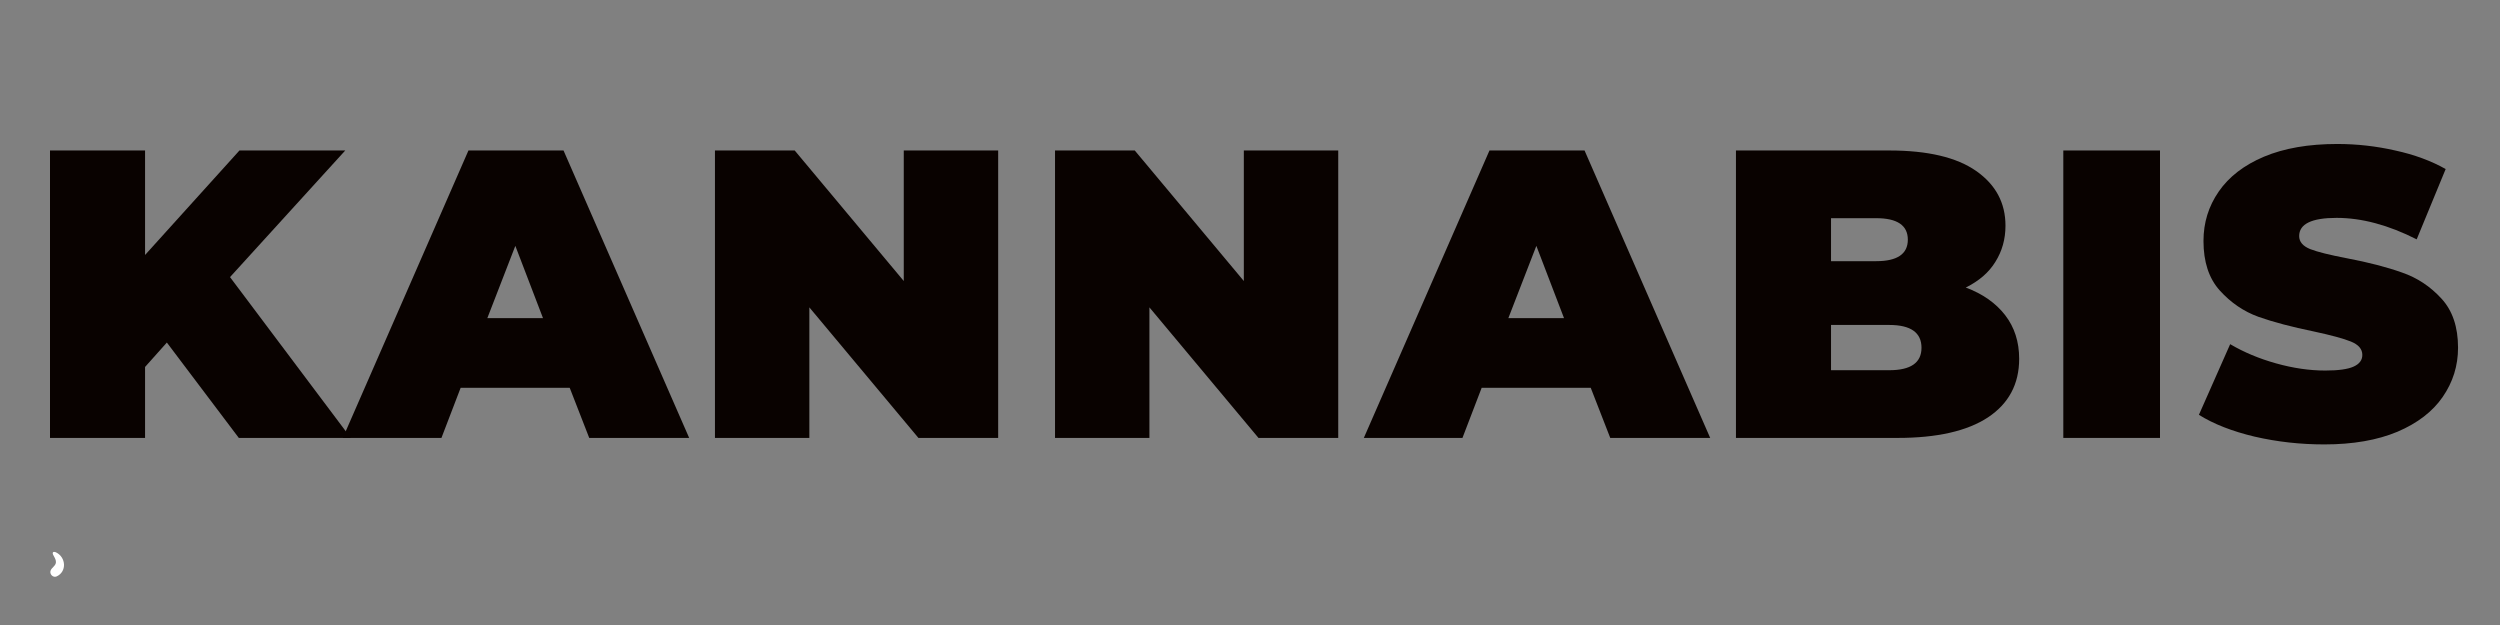
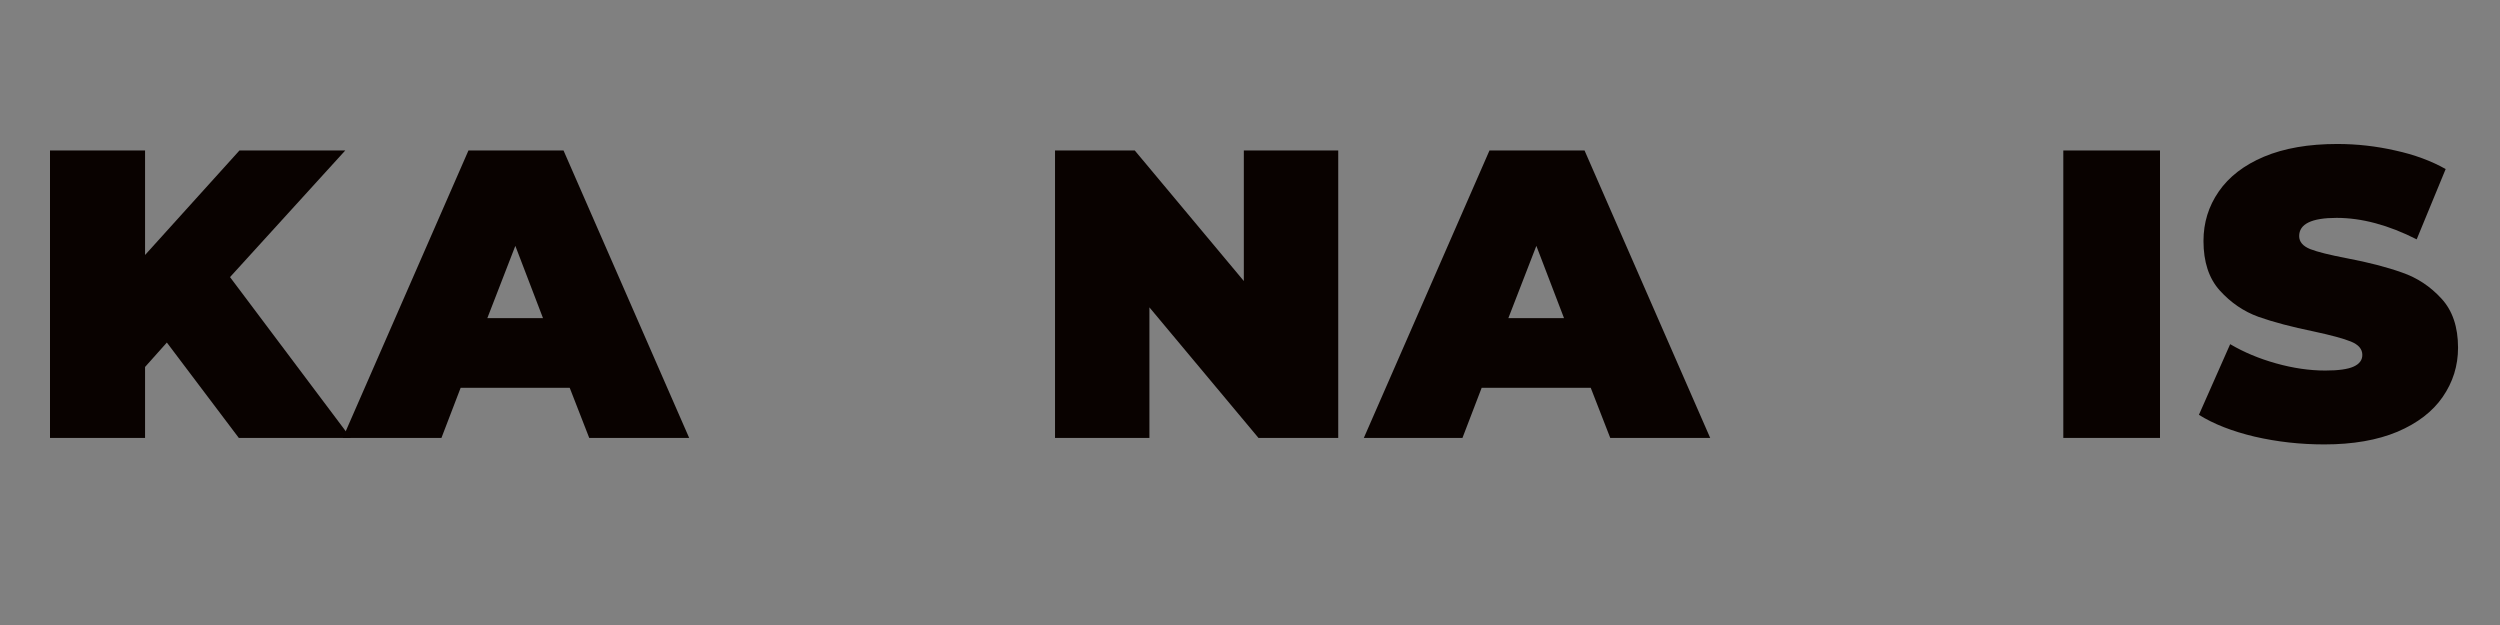
<svg xmlns="http://www.w3.org/2000/svg" width="160" zoomAndPan="magnify" viewBox="0 0 120 30" height="40" preserveAspectRatio="xMidYMid meet" version="1.0">
  <rect x="0" y="0" width="120" height="30" fill="#808080" stroke="none" />
  <defs>
    <g />
    <clipPath id="8e83861f35">
      <path d="M 2 26 L 4 26 L 4 28 L 2 28 Z M 2 26 " clip-rule="nonzero" />
    </clipPath>
    <clipPath id="8b44821c91">
-       <path d="M 1.934 26.809 L 3.191 26.082 L 3.918 27.34 L 2.664 28.066 Z M 1.934 26.809 " clip-rule="nonzero" />
-     </clipPath>
+       </clipPath>
    <clipPath id="f911a2b4be">
      <path d="M 1.934 26.809 L 3.191 26.082 L 3.918 27.34 L 2.664 28.066 Z M 1.934 26.809 " clip-rule="nonzero" />
    </clipPath>
    <clipPath id="3e20fd8bce">
      <path d="M 24 15 L 26 15 L 26 18 L 24 18 Z M 24 15 " clip-rule="nonzero" />
    </clipPath>
    <clipPath id="0c7af2ed34">
      <path d="M 24.547 16.625 L 25.574 15.602 L 26.602 16.625 L 25.574 17.652 Z M 24.547 16.625 " clip-rule="nonzero" />
    </clipPath>
    <clipPath id="59c30e287c">
      <path d="M 24.547 16.625 L 25.574 15.602 L 26.602 16.625 L 25.574 17.652 Z M 24.547 16.625 " clip-rule="nonzero" />
    </clipPath>
    <clipPath id="2de1e1fa95">
      <path d="M 71 15 L 73 15 L 73 18 L 71 18 Z M 71 15 " clip-rule="nonzero" />
    </clipPath>
    <clipPath id="ee7b3a9ffb">
      <path d="M 72.109 17.367 L 71.625 16.828 L 72.703 15.859 L 73.188 16.398 Z M 72.109 17.367 " clip-rule="nonzero" />
    </clipPath>
    <clipPath id="4098e9ac43">
      <path d="M 72.109 17.367 L 71.625 16.828 L 72.703 15.859 L 73.188 16.398 Z M 72.109 17.367 " clip-rule="nonzero" />
    </clipPath>
  </defs>
  <g clip-path="url(#8e83861f35)">
    <g clip-path="url(#8b44821c91)">
      <g clip-path="url(#f911a2b4be)">
        <path fill="#ffffff" d="M 2.426 27.395 C 2.477 27.242 2.668 27.168 2.684 27 C 2.695 26.898 2.641 26.797 2.594 26.711 C 2.562 26.656 2.531 26.605 2.531 26.551 C 2.535 26.465 2.641 26.488 2.695 26.516 C 3.172 26.754 3.215 27.441 2.719 27.668 C 2.547 27.746 2.371 27.559 2.426 27.395 Z M 2.426 27.395 " fill-opacity="1" fill-rule="nonzero" />
      </g>
    </g>
  </g>
  <g clip-path="url(#3e20fd8bce)">
    <g clip-path="url(#0c7af2ed34)">
      <g clip-path="url(#59c30e287c)">
        <path fill="#ffffff" d="M 25.684 17.145 C 25.395 17.34 25.039 17.117 24.992 16.789 C 24.926 16.465 25.047 16.145 25.309 15.867 C 25.383 15.793 25.672 15.504 25.746 15.617 C 25.77 15.738 25.719 15.914 25.746 16.047 C 25.793 16.406 26.086 16.848 25.723 17.117 Z M 25.684 17.145 " fill-opacity="1" fill-rule="nonzero" />
      </g>
    </g>
  </g>
  <g clip-path="url(#2de1e1fa95)">
    <g clip-path="url(#ee7b3a9ffb)">
      <g clip-path="url(#4098e9ac43)">
        <path fill="#ffffff" d="M 72.371 15.73 C 72.438 15.684 72.48 15.676 72.426 15.77 C 72.371 15.863 72.293 15.957 72.234 16.055 C 72.18 16.148 72.094 16.305 72.141 16.414 C 72.164 16.461 72.207 16.488 72.254 16.504 C 72.359 16.535 72.473 16.504 72.578 16.48 C 72.656 16.461 72.898 16.375 72.918 16.488 C 72.922 16.559 72.875 16.625 72.82 16.703 C 72.746 16.797 72.656 16.871 72.555 16.938 C 72.227 17.148 71.84 17.066 71.848 16.625 C 71.859 16.281 72.125 15.938 72.371 15.73 Z M 72.371 15.73 " fill-opacity="1" fill-rule="nonzero" />
      </g>
    </g>
  </g>
  <g fill="#090200" fill-opacity="1">
    <g transform="translate(1.275, 21.02)">
      <g>
        <path d="M 6.734 -4.578 L 5.688 -3.406 L 5.688 0 L 1.125 0 L 1.125 -13.797 L 5.688 -13.797 L 5.688 -8.781 L 10.219 -13.797 L 15.297 -13.797 L 9.766 -7.719 L 15.562 0 L 10.188 0 Z M 6.734 -4.578 " />
      </g>
    </g>
  </g>
  <g fill="#090200" fill-opacity="1">
    <g transform="translate(16.83, 21.02)">
      <g>
        <path d="M 10.516 -2.406 L 5.281 -2.406 L 4.359 0 L -0.375 0 L 5.656 -13.797 L 10.219 -13.797 L 16.25 0 L 11.453 0 Z M 9.234 -5.75 L 7.906 -9.219 L 6.562 -5.75 Z M 9.234 -5.75 " />
      </g>
    </g>
  </g>
  <g fill="#090200" fill-opacity="1">
    <g transform="translate(33.193, 21.02)">
      <g>
-         <path d="M 14.719 -13.797 L 14.719 0 L 10.891 0 L 5.656 -6.266 L 5.656 0 L 1.125 0 L 1.125 -13.797 L 4.953 -13.797 L 10.188 -7.531 L 10.188 -13.797 Z M 14.719 -13.797 " />
-       </g>
+         </g>
    </g>
  </g>
  <g fill="#090200" fill-opacity="1">
    <g transform="translate(49.516, 21.02)">
      <g>
        <path d="M 14.719 -13.797 L 14.719 0 L 10.891 0 L 5.656 -6.266 L 5.656 0 L 1.125 0 L 1.125 -13.797 L 4.953 -13.797 L 10.188 -7.531 L 10.188 -13.797 Z M 14.719 -13.797 " />
      </g>
    </g>
  </g>
  <g fill="#090200" fill-opacity="1">
    <g transform="translate(65.839, 21.02)">
      <g>
        <path d="M 10.516 -2.406 L 5.281 -2.406 L 4.359 0 L -0.375 0 L 5.656 -13.797 L 10.219 -13.797 L 16.25 0 L 11.453 0 Z M 9.234 -5.75 L 7.906 -9.219 L 6.562 -5.75 Z M 9.234 -5.75 " />
      </g>
    </g>
  </g>
  <g fill="#090200" fill-opacity="1">
    <g transform="translate(82.201, 21.02)">
      <g>
-         <path d="M 12.156 -7.219 C 12.969 -6.914 13.598 -6.473 14.047 -5.891 C 14.492 -5.316 14.719 -4.617 14.719 -3.797 C 14.719 -2.586 14.219 -1.648 13.219 -0.984 C 12.219 -0.328 10.773 0 8.891 0 L 1.125 0 L 1.125 -13.797 L 8.484 -13.797 C 10.328 -13.797 11.719 -13.469 12.656 -12.812 C 13.594 -12.156 14.062 -11.281 14.062 -10.188 C 14.062 -9.539 13.898 -8.961 13.578 -8.453 C 13.266 -7.941 12.789 -7.531 12.156 -7.219 Z M 5.688 -10.547 L 5.688 -8.484 L 7.859 -8.484 C 8.867 -8.484 9.375 -8.828 9.375 -9.516 C 9.375 -10.203 8.867 -10.547 7.859 -10.547 Z M 8.484 -3.25 C 9.516 -3.25 10.031 -3.609 10.031 -4.328 C 10.031 -5.055 9.516 -5.422 8.484 -5.422 L 5.688 -5.422 L 5.688 -3.25 Z M 8.484 -3.25 " />
-       </g>
+         </g>
    </g>
  </g>
  <g fill="#090200" fill-opacity="1">
    <g transform="translate(97.914, 21.02)">
      <g>
        <path d="M 1.125 -13.797 L 5.766 -13.797 L 5.766 0 L 1.125 0 Z M 1.125 -13.797 " />
      </g>
    </g>
  </g>
  <g fill="#090200" fill-opacity="1">
    <g transform="translate(105.298, 21.02)">
      <g>
        <path d="M 6.266 0.312 C 5.117 0.312 4.004 0.188 2.922 -0.062 C 1.836 -0.32 0.945 -0.672 0.25 -1.109 L 1.75 -4.5 C 2.406 -4.113 3.141 -3.805 3.953 -3.578 C 4.773 -3.348 5.562 -3.234 6.312 -3.234 C 6.945 -3.234 7.398 -3.297 7.672 -3.422 C 7.953 -3.547 8.094 -3.734 8.094 -3.984 C 8.094 -4.266 7.91 -4.477 7.547 -4.625 C 7.191 -4.77 6.598 -4.93 5.766 -5.109 C 4.703 -5.328 3.816 -5.562 3.109 -5.812 C 2.398 -6.07 1.781 -6.492 1.25 -7.078 C 0.727 -7.66 0.469 -8.453 0.469 -9.453 C 0.469 -10.328 0.711 -11.117 1.203 -11.828 C 1.691 -12.535 2.414 -13.094 3.375 -13.5 C 4.344 -13.906 5.516 -14.109 6.891 -14.109 C 7.836 -14.109 8.766 -14.004 9.672 -13.797 C 10.586 -13.598 11.395 -13.301 12.094 -12.906 L 10.703 -9.531 C 9.348 -10.219 8.066 -10.562 6.859 -10.562 C 5.66 -10.562 5.062 -10.27 5.062 -9.688 C 5.062 -9.414 5.238 -9.207 5.594 -9.062 C 5.945 -8.926 6.531 -8.781 7.344 -8.625 C 8.395 -8.426 9.281 -8.195 10 -7.938 C 10.727 -7.688 11.359 -7.27 11.891 -6.688 C 12.422 -6.113 12.688 -5.328 12.688 -4.328 C 12.688 -3.461 12.441 -2.676 11.953 -1.969 C 11.473 -1.27 10.75 -0.711 9.781 -0.297 C 8.812 0.109 7.641 0.312 6.266 0.312 Z M 6.266 0.312 " />
      </g>
    </g>
  </g>
</svg>